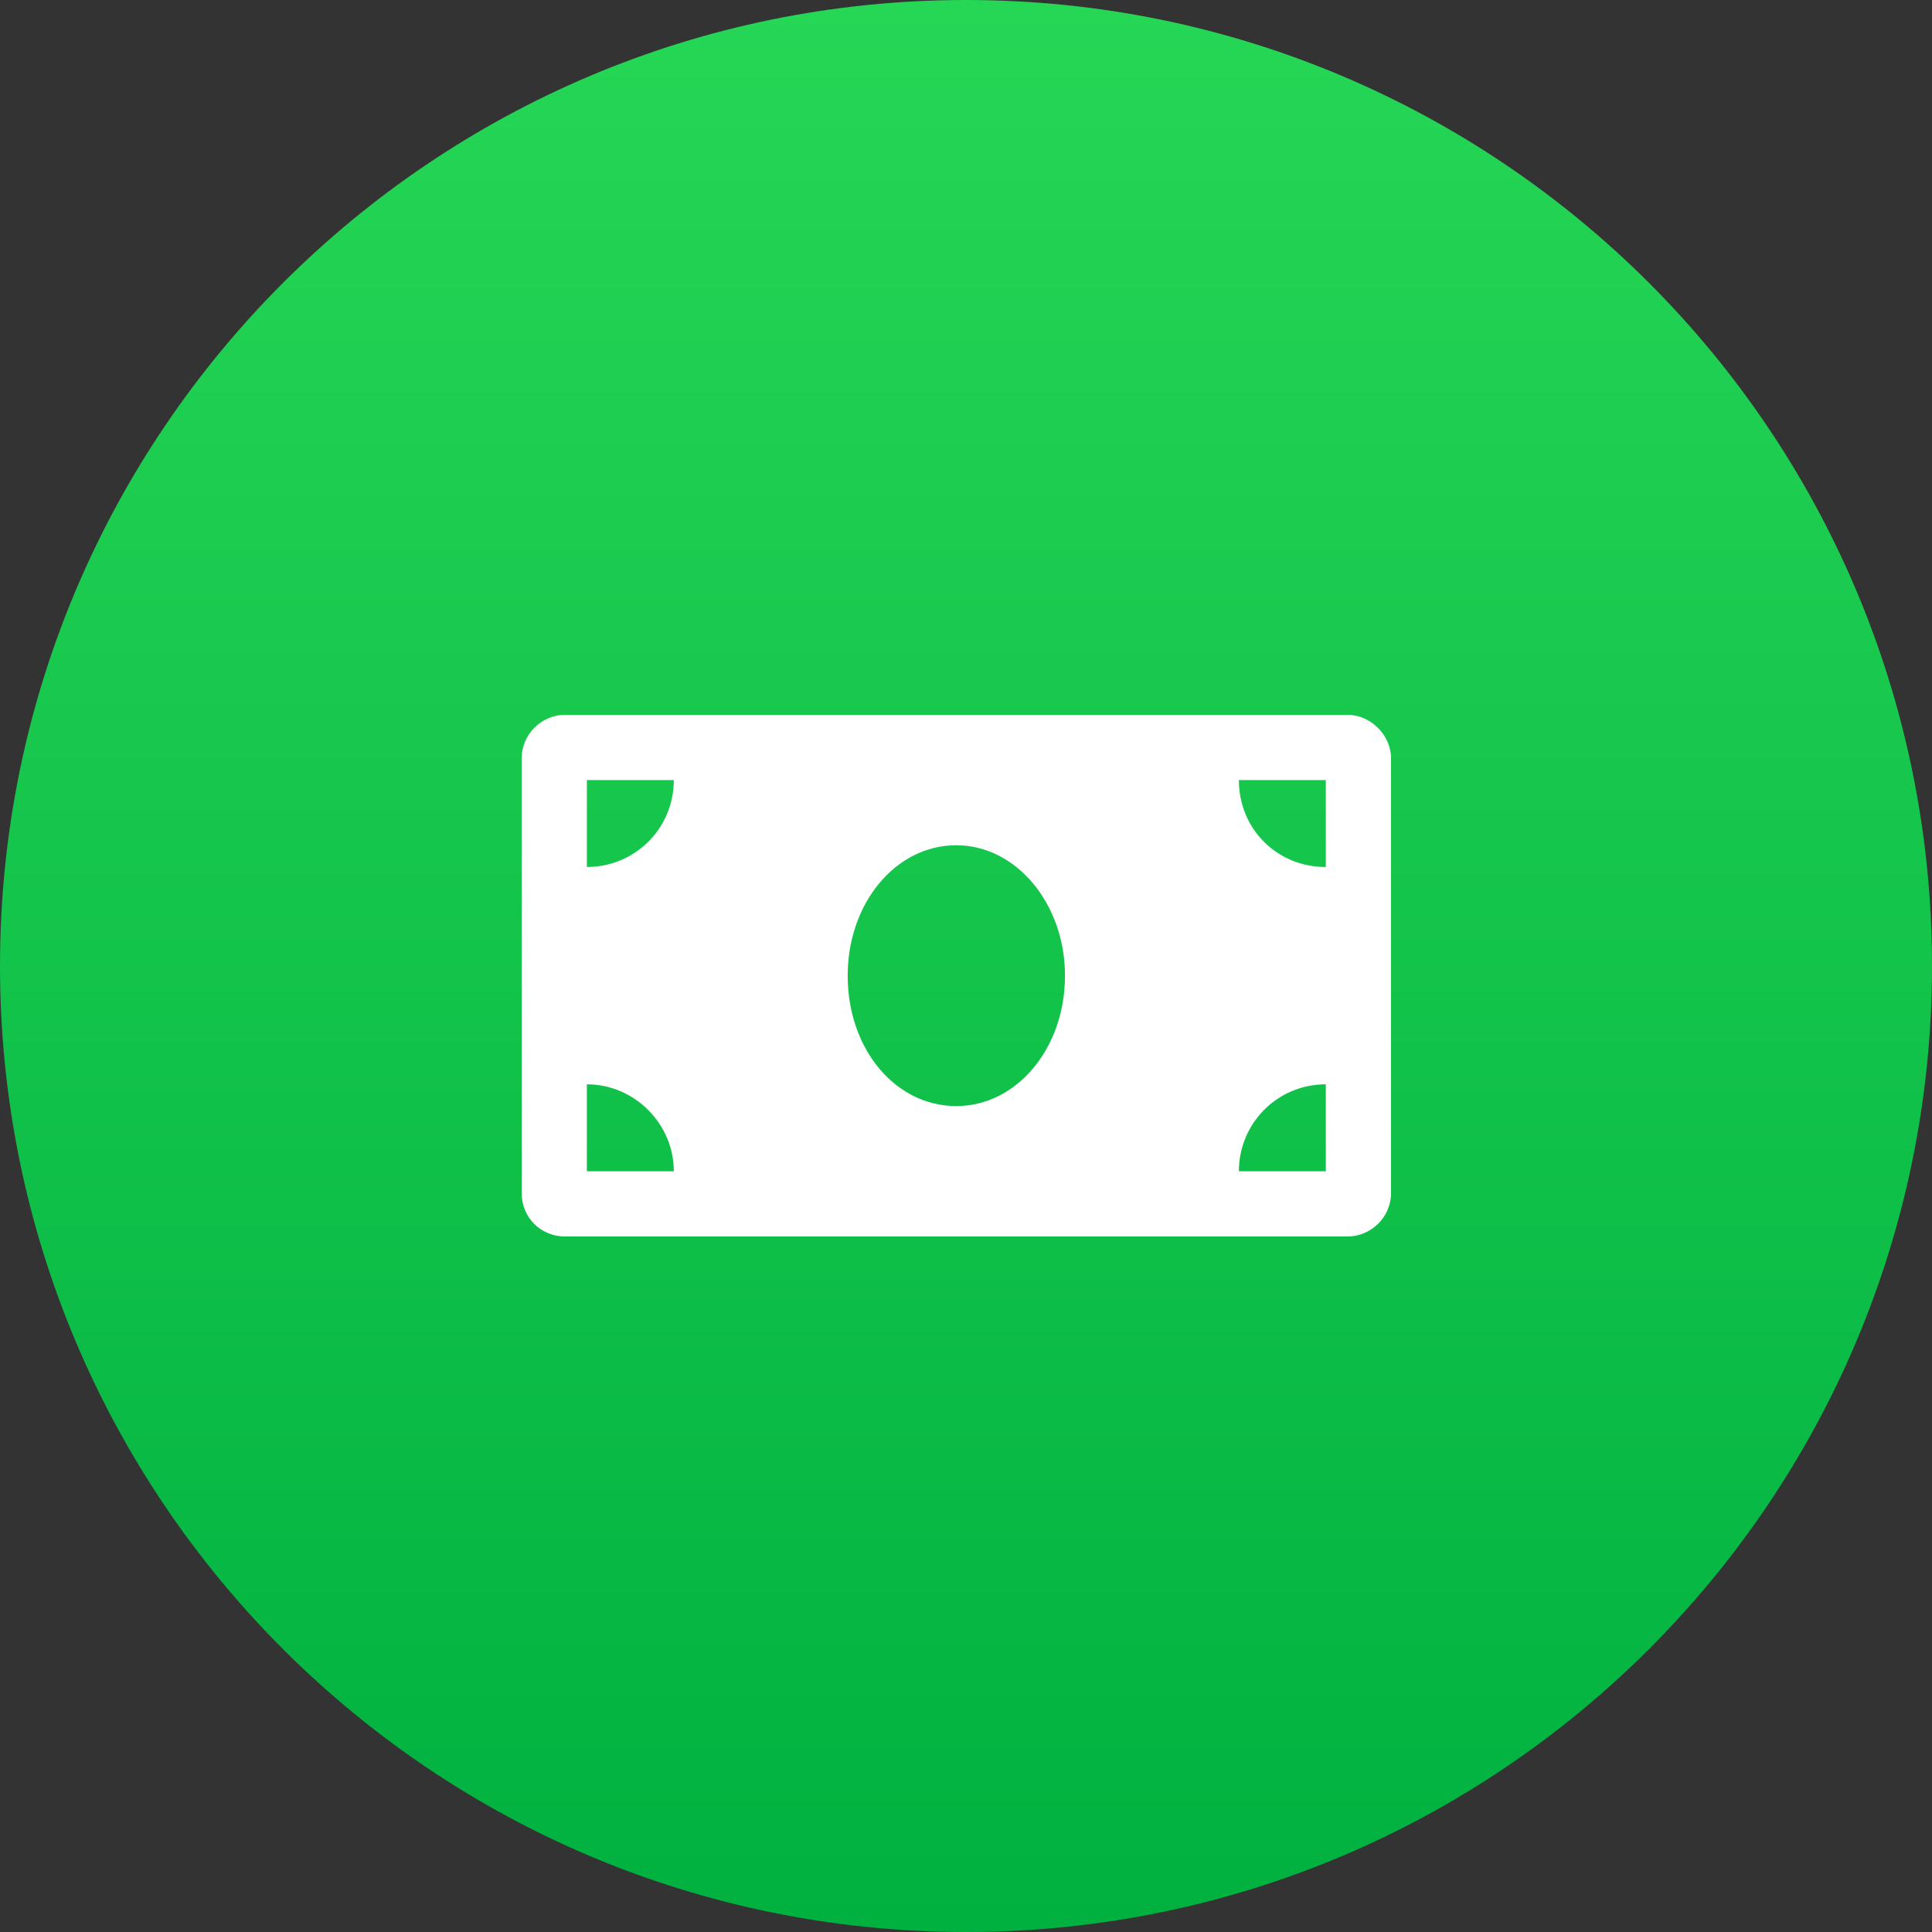
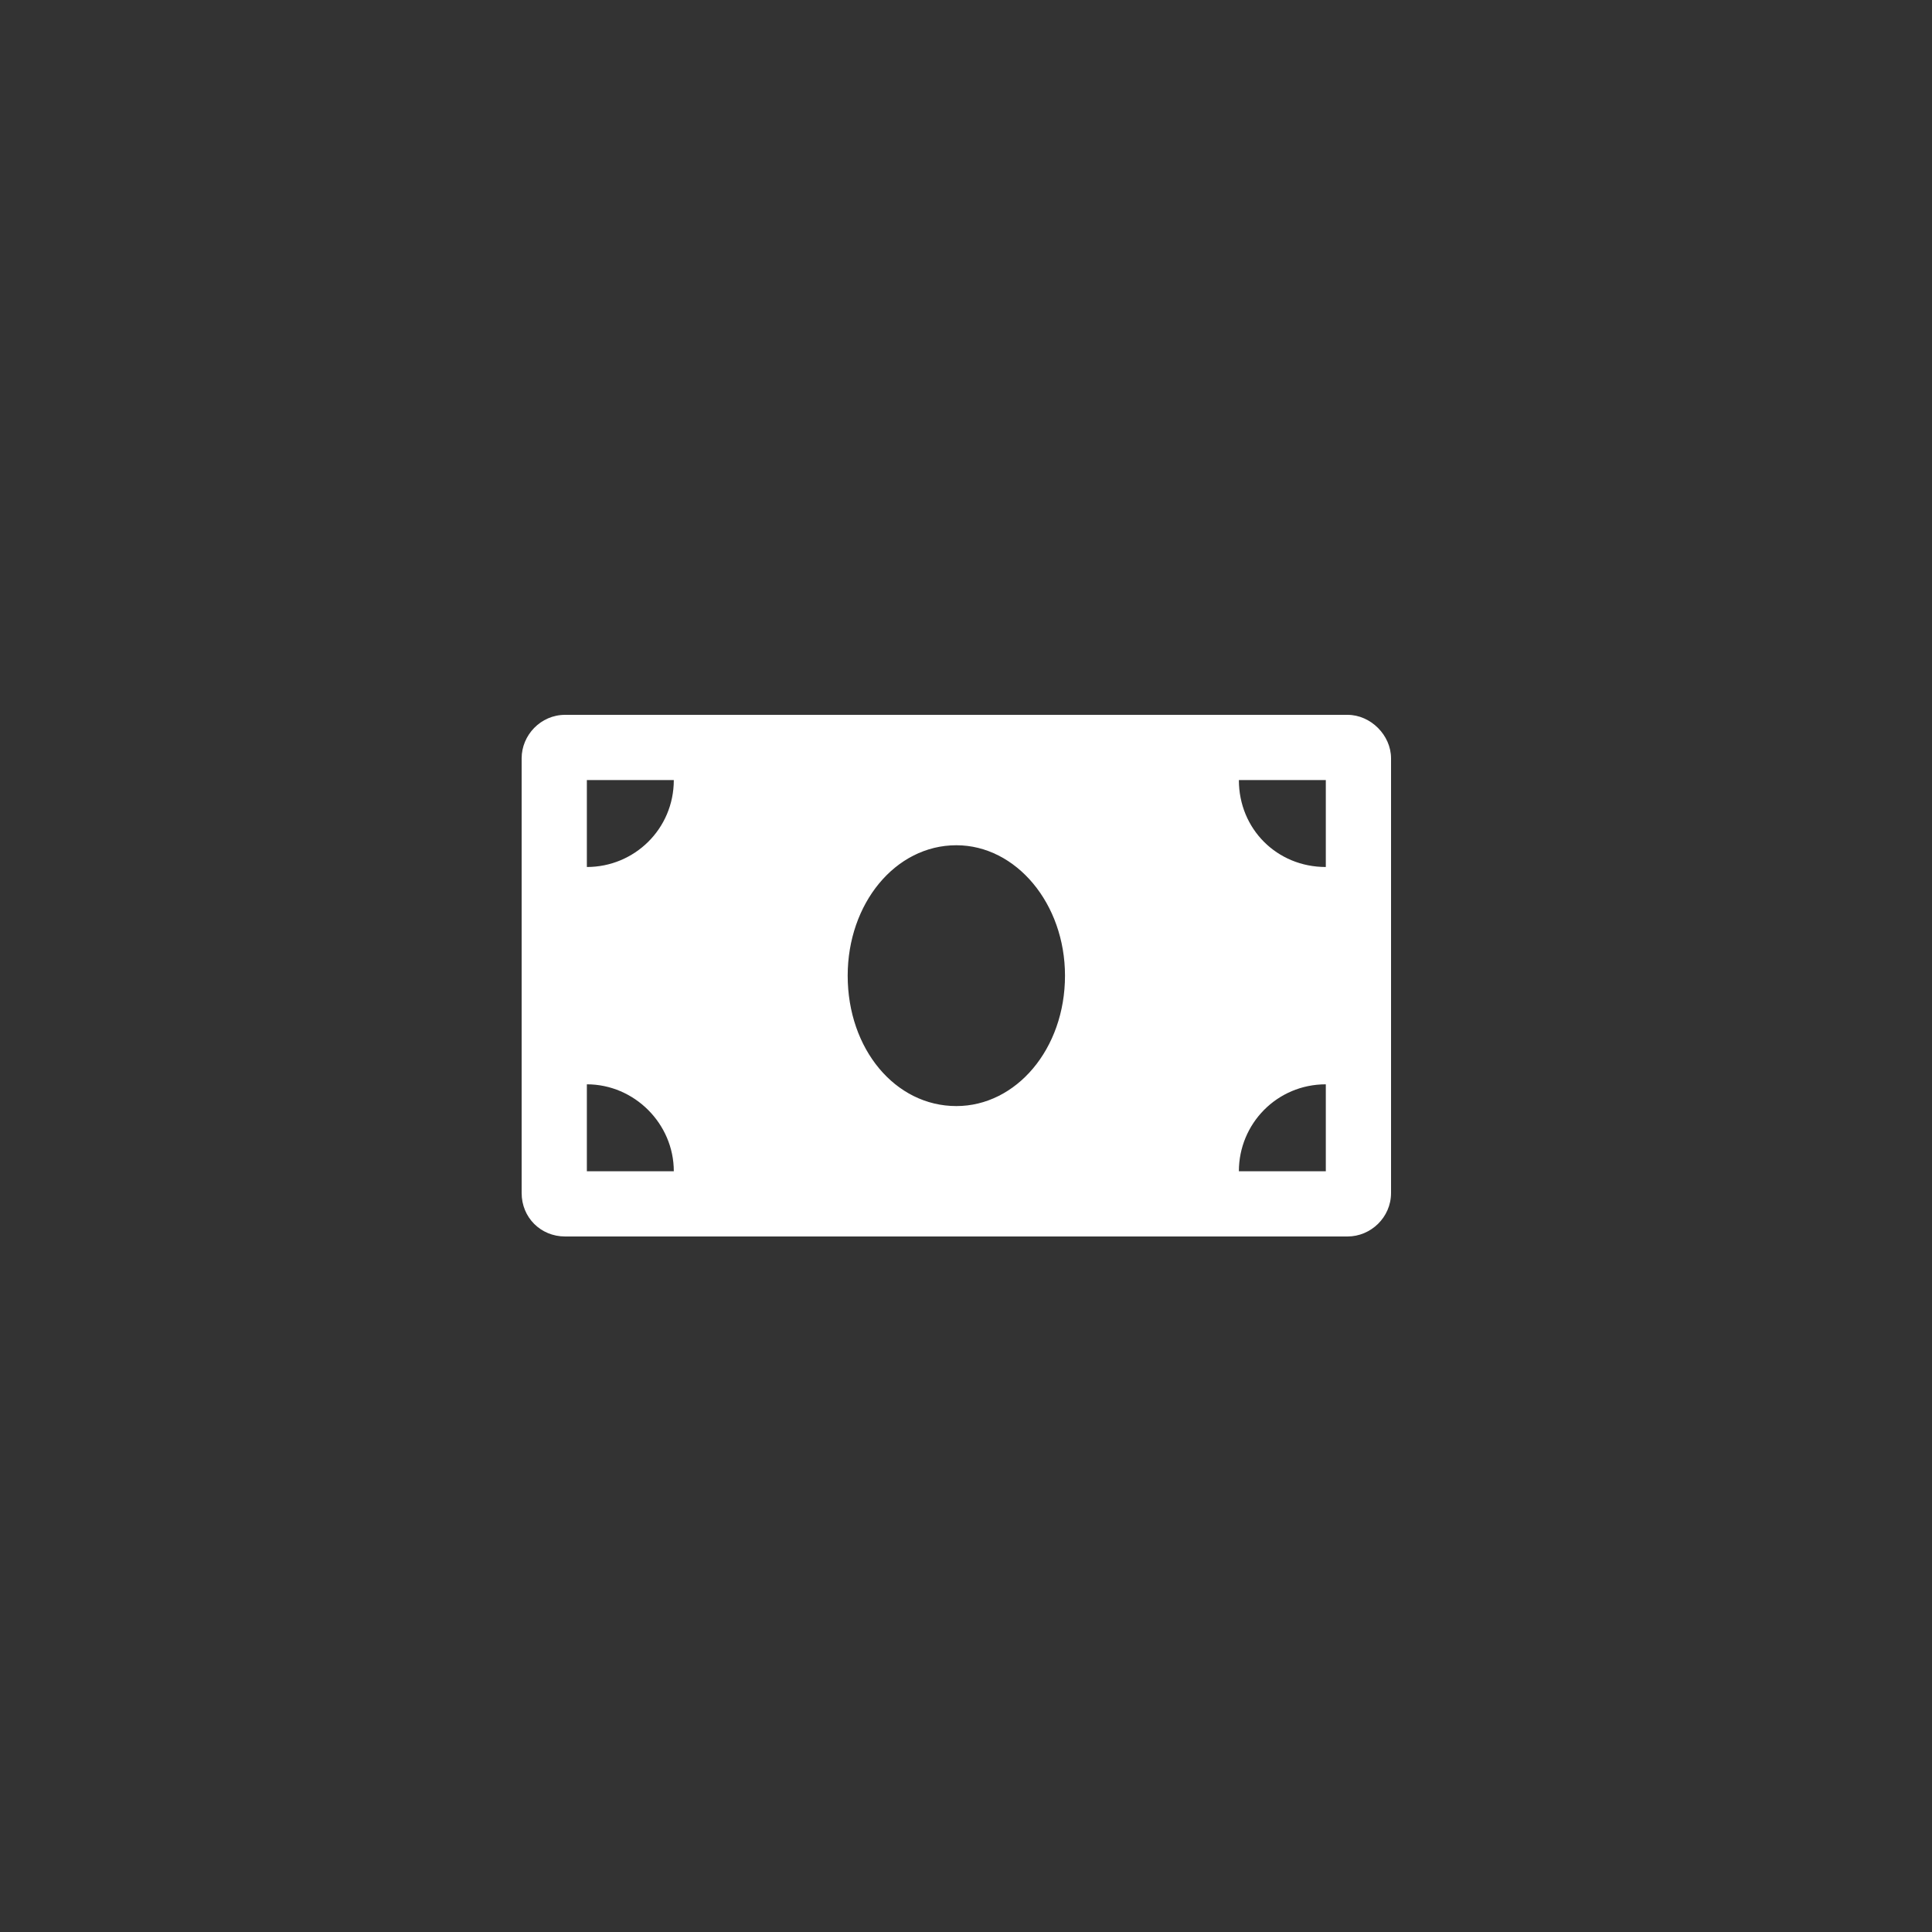
<svg xmlns="http://www.w3.org/2000/svg" width="50" height="50" viewBox="0 0 50 50" fill="none">
  <rect x="0" y="0" width="50" height="50" fill="#333333" stroke="none" />
-   <path d="M0 25C0 11.193 11.193 0 25 0C38.807 0 50 11.193 50 25C50 38.807 38.807 50 25 50C11.193 50 0 38.807 0 25Z" fill="url(#paint0_linear_1591_31756)" />
  <path d="M34.875 18.5C35.473 18.5 36 19.027 36 19.625V30.875C36 31.508 35.473 32 34.875 32H14.625C13.992 32 13.5 31.508 13.5 30.875V19.625C13.5 19.027 13.992 18.5 14.625 18.5H34.875ZM15.188 30.312H17.438C17.438 29.082 16.418 28.062 15.188 28.062V30.312ZM15.188 22.438C16.418 22.438 17.438 21.453 17.438 20.188H15.188V22.438ZM24.75 28.625C26.297 28.625 27.562 27.148 27.562 25.25C27.562 23.387 26.297 21.875 24.75 21.875C23.168 21.875 21.938 23.387 21.938 25.25C21.938 27.148 23.168 28.625 24.75 28.625ZM34.312 30.312V28.062C33.047 28.062 32.062 29.082 32.062 30.312H34.312ZM34.312 22.438V20.188H32.062C32.062 21.453 33.047 22.438 34.312 22.438Z" fill="white" />
  <defs>
    <linearGradient id="paint0_linear_1591_31756" x1="25" y1="0" x2="25" y2="50" gradientUnits="userSpaceOnUse">
      <stop stop-color="#26D655" />
      <stop offset="1" stop-color="#00B140" />
    </linearGradient>
  </defs>
</svg>